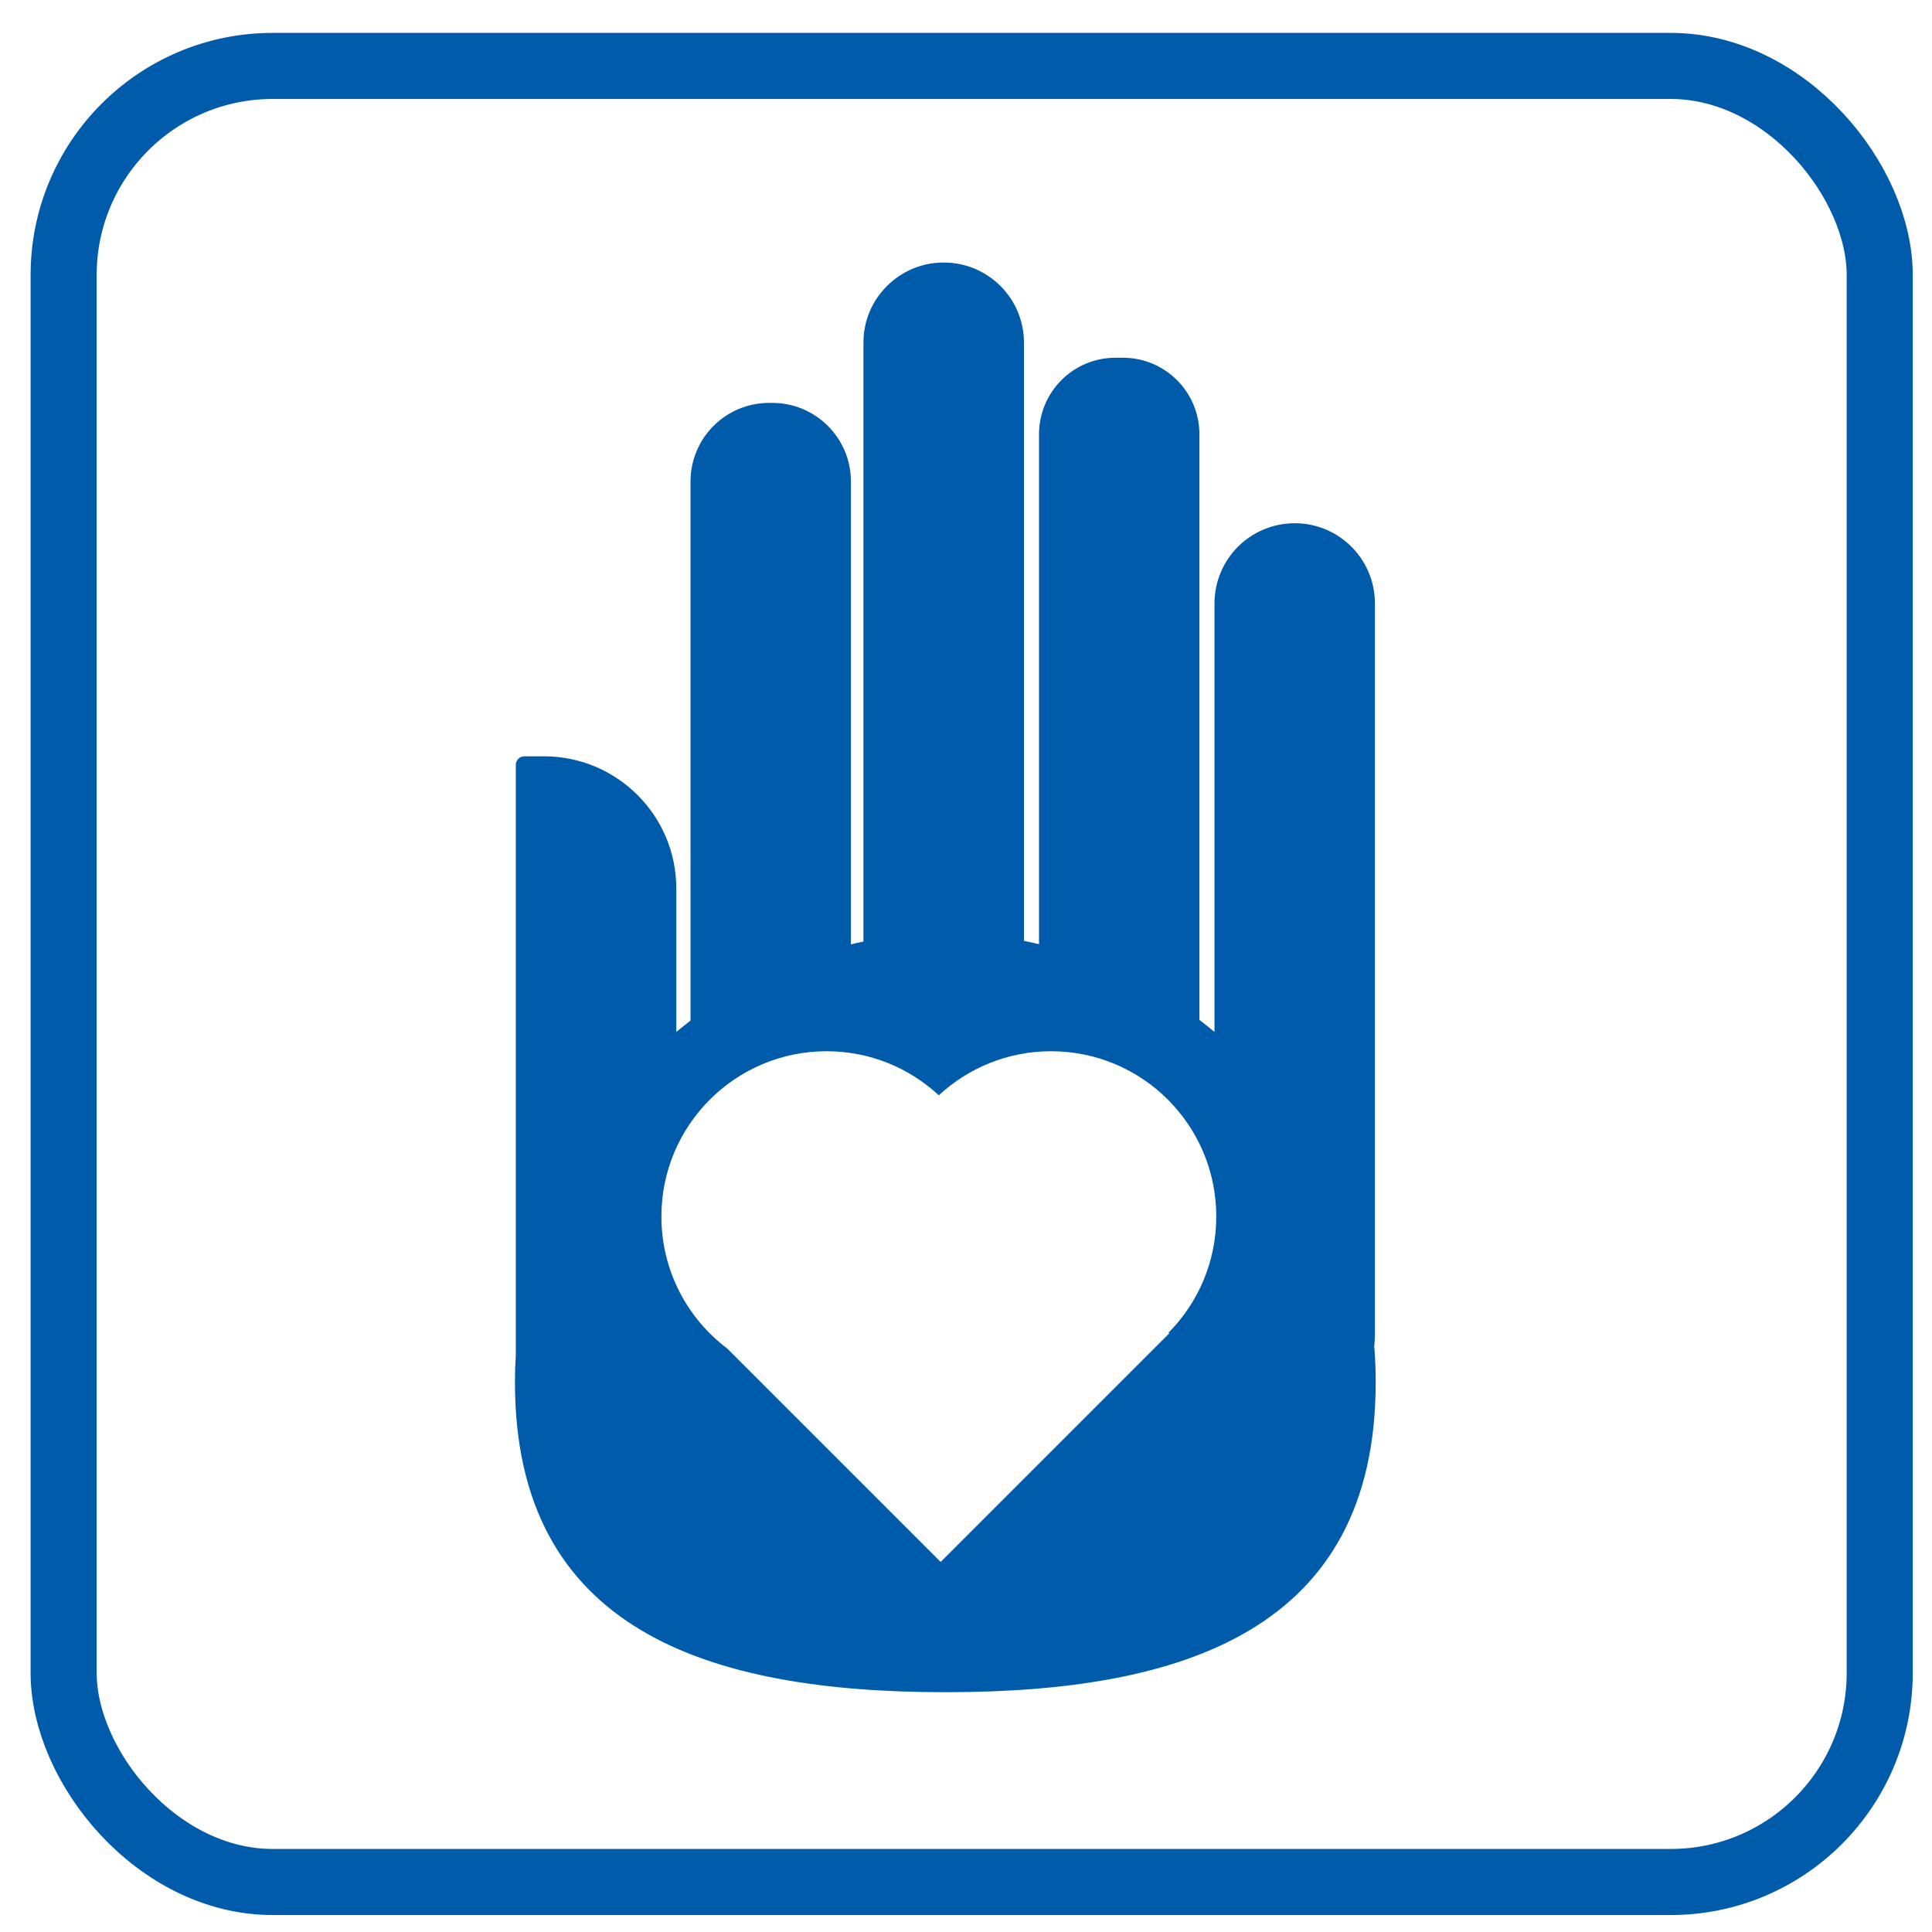
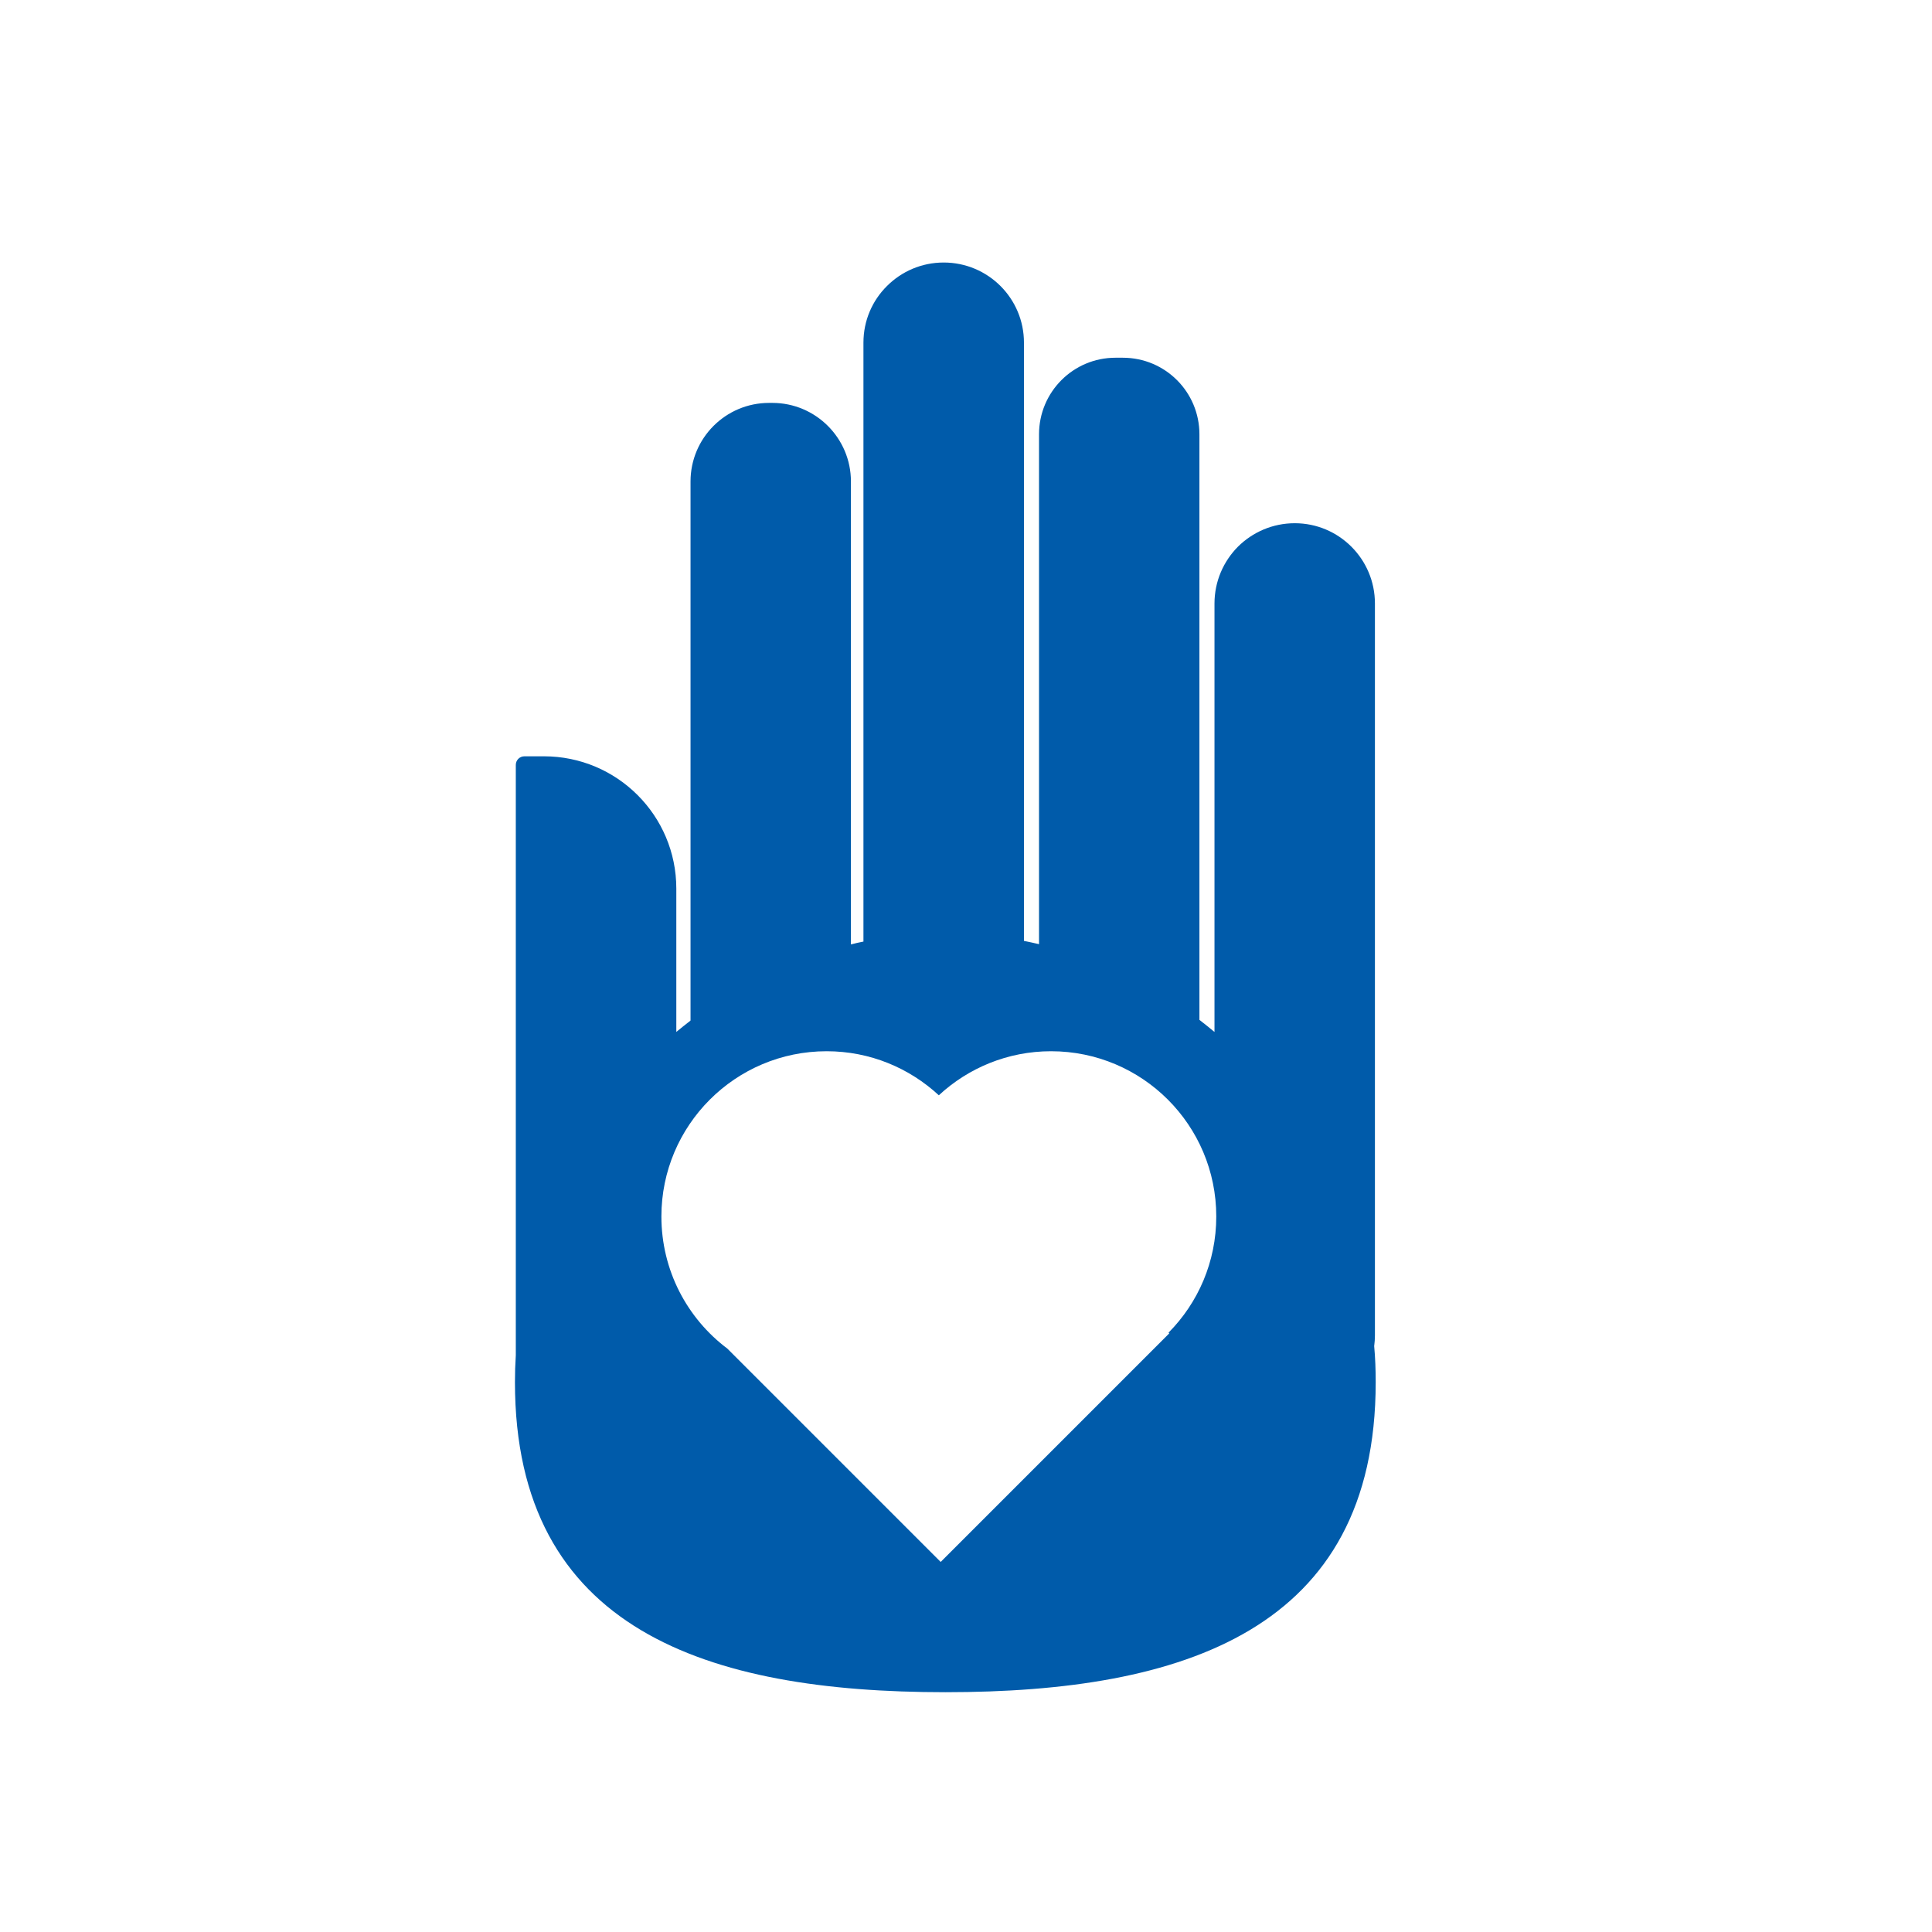
<svg xmlns="http://www.w3.org/2000/svg" id="Layer_1" viewBox="0 0 50 50">
  <defs>
    <style>.cls-1{fill:#005baa;stroke-width:0px;}.cls-2{fill:none;stroke:#005baa;stroke-miterlimit:10;stroke-width:1.71px;}</style>
  </defs>
  <path class="cls-1" d="m35.565,34.828c.011-.088.018-.176.018-.265V15.618c0-1.147-.93-2.077-2.074-2.077-.574,0-1.092.232-1.471.607-.375.379-.607.897-.607,1.471v11.088c-.129-.107-.257-.21-.39-.313v-15.154c0-1.096-.886-1.982-1.982-1.982h-.191c-1.092,0-1.978.886-1.978,1.982v13.195c-.129-.029-.257-.059-.39-.085v-15.482c0-1.147-.93-2.074-2.077-2.074-.574,0-1.092.232-1.467.607-.379.375-.61.893-.61,1.467v15.5c-.11.022-.217.044-.324.074v-11.982c0-1.121-.912-2.033-2.033-2.033h-.085c-1.125,0-2.033.912-2.033,2.033v13.952c-.125.096-.246.195-.368.294v-3.71c0-1.89-1.533-3.423-3.426-3.423h-.504c-.125,0-.224.099-.224.224v15.276c-.015.232-.022.463-.022.699,0,6.415,4.989,8.022,11.14,8.022s11.136-1.607,11.136-8.022c0-.32-.011-.632-.04-.945Zm-5.305-.32l-5.915,5.915-5.522-5.522c-1.037-.779-1.706-2.022-1.706-3.419,0-2.36,1.915-4.276,4.276-4.276,1.125,0,2.14.434,2.904,1.14.761-.706,1.783-1.14,2.904-1.14,2.364,0,4.276,1.915,4.276,4.276,0,1.176-.471,2.235-1.235,3.007l.018.018Z" />
-   <rect class="cls-2" x="1.647" y="1.706" width="47" height="47" rx="5.411" ry="5.411" />
</svg>